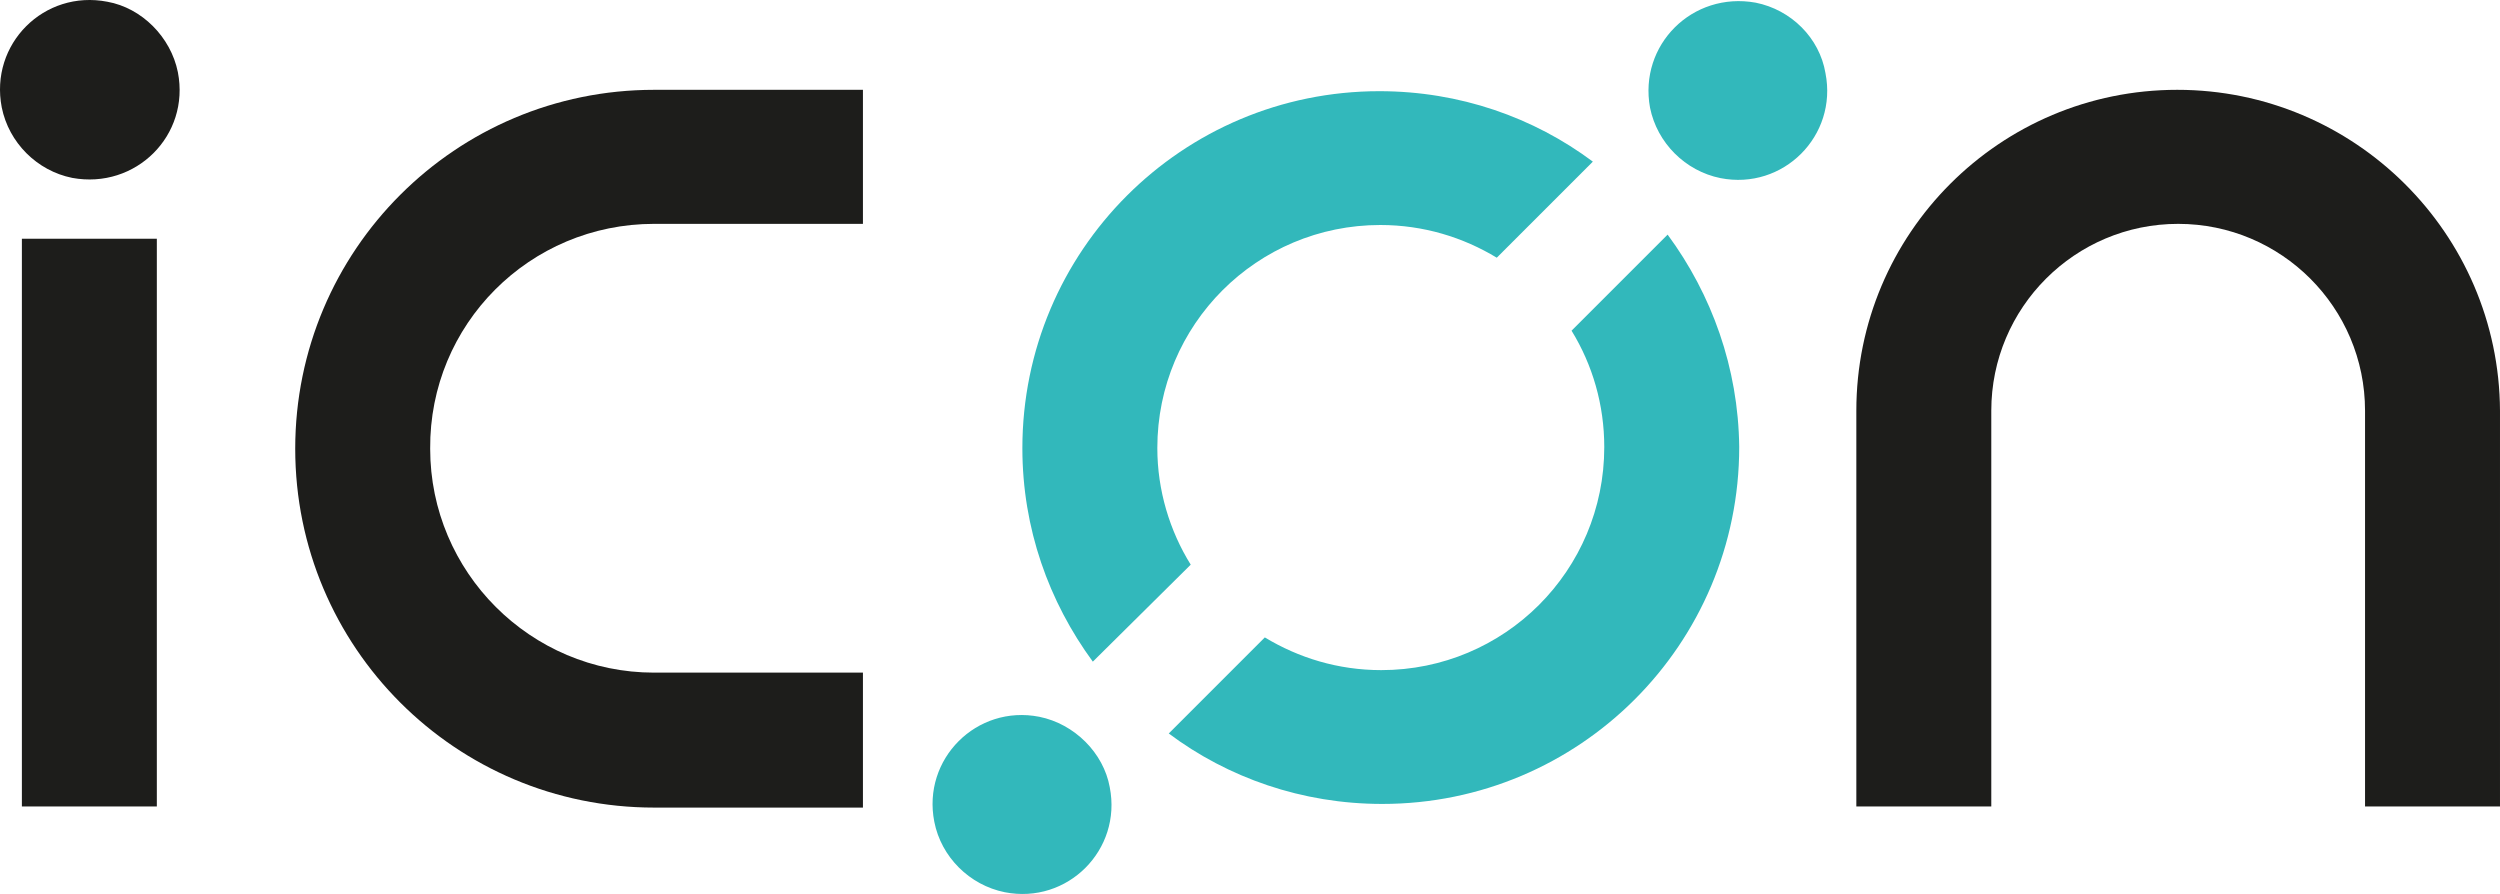
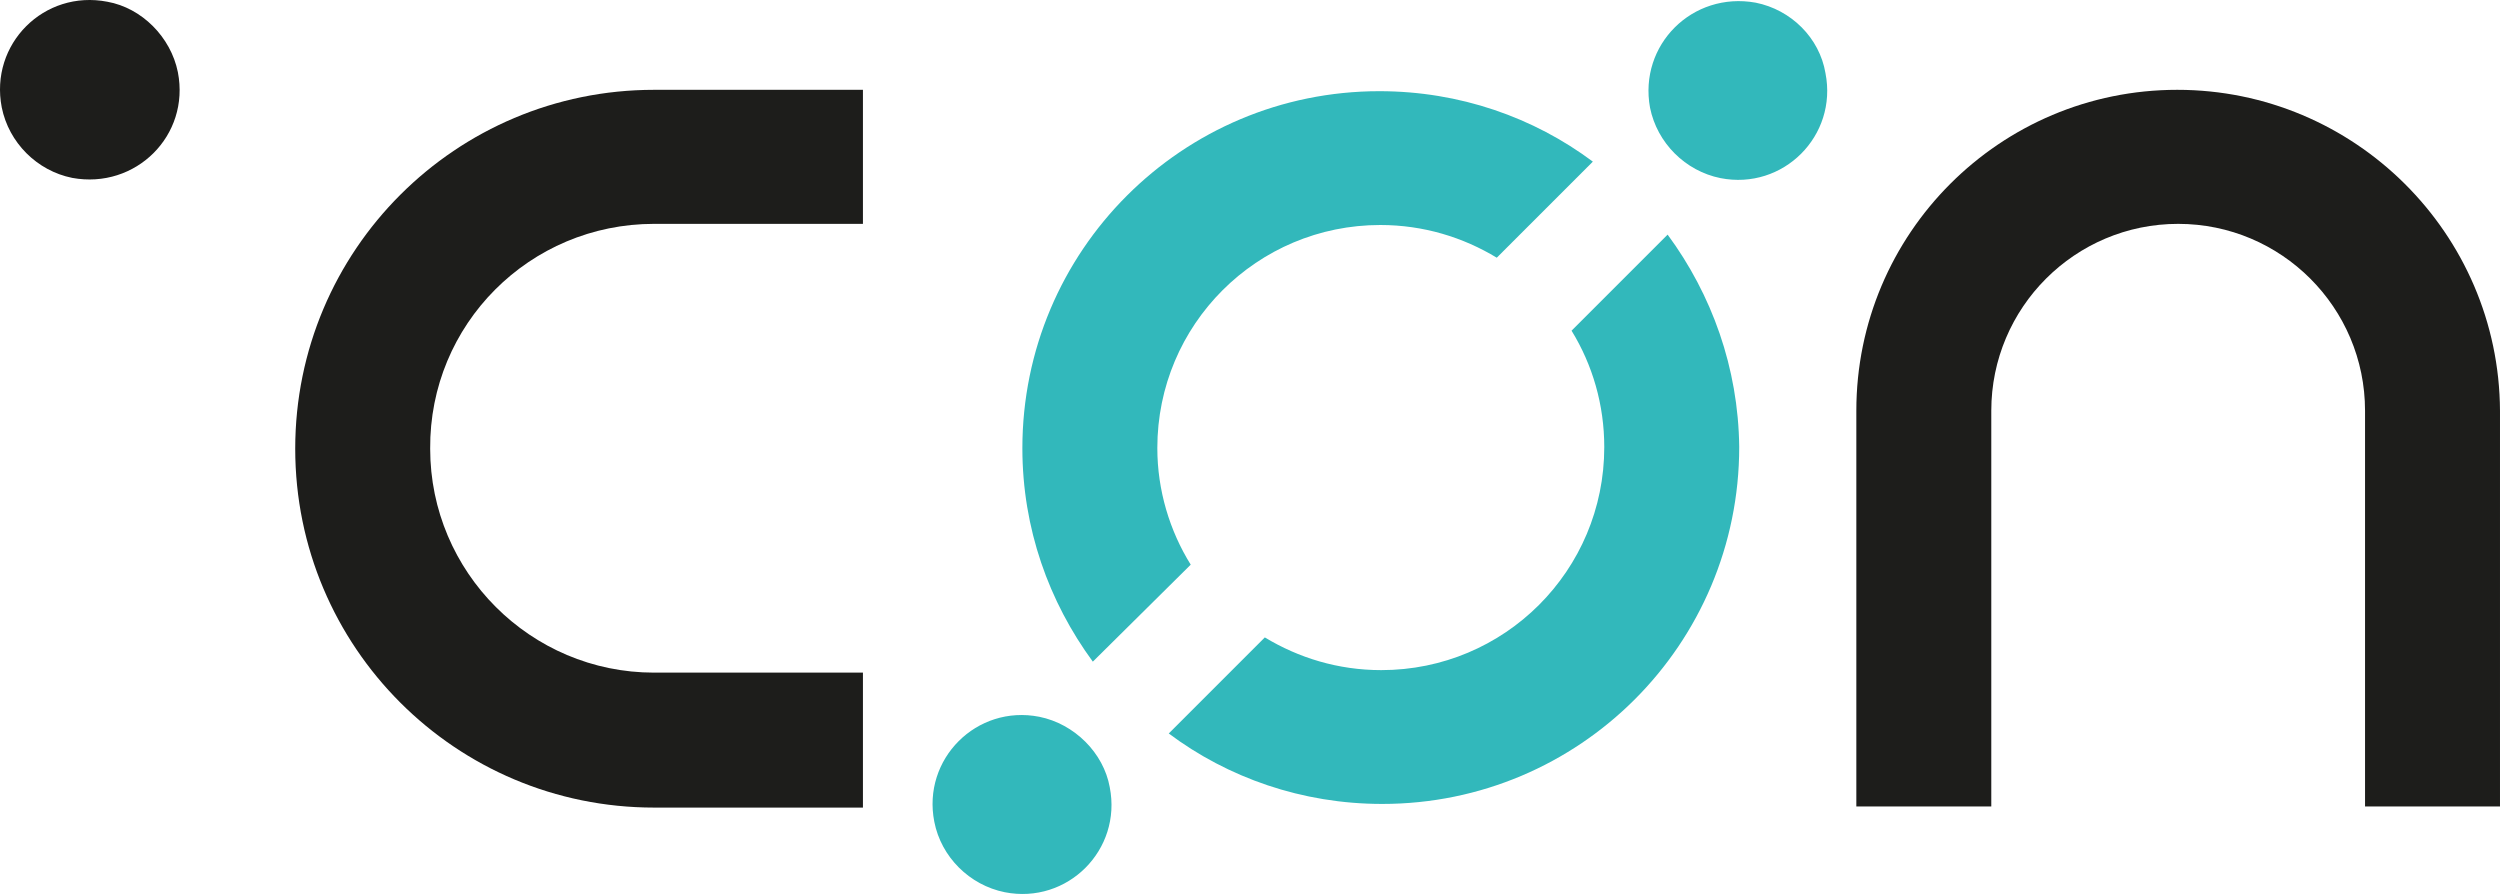
<svg xmlns="http://www.w3.org/2000/svg" id="a" viewBox="0 0 540 193.099">
-   <path d="M33.877,51.565H4.727v122.628h29.15V51.565Z" fill="#1d1d1b" />
  <path d="M141.287,48.353h45.108v-28.952h-45.108c-42.836,0-77.519,34.634-77.519,77.519,0,42.836,34.634,77.519,77.519,77.519h45.108v-29.15h-45.108c-26.68,0-48.369-21.69-48.369-48.369-.198-26.877,21.492-48.567,48.369-48.567Z" fill="#1d1d1b" />
  <path d="M470.287,19.401c-38.29,0-69.318,31.027-69.318,69.318v85.474h29.15v-85.474c0-22.282,18.083-40.365,40.365-40.365s40.365,18.083,40.365,40.365v85.474h29.15v-85.474c-.198-38.29-31.423-69.318-69.713-69.318Z" fill="#1d1d1b" />
  <path d="M38.422,15.597c2.668,13.686-9.14,25.346-22.826,22.826-7.609-1.532-13.686-7.609-15.217-15.217C-2.289,9.52,9.52-2.289,23.205.379c7.411,1.334,13.686,7.609,15.217,15.217Z" fill="#1d1d1b" />
  <path d="M360.209,50.675l-20.751,20.751c4.545,7.411,7.065,16.008,7.065,25.148,0,26.68-21.541,48.172-48.172,48.172-9.338,0-17.885-2.668-25.148-7.065l-20.751,20.751c12.747,9.536,28.755,15.217,46.097,15.217,42.638,0,77.124-34.486,77.124-77.124-.198-17.095-5.929-32.905-15.464-45.849Z" fill="#32b8bb" />
  <path d="M249.982,96.772c0-26.68,21.541-48.172,48.172-48.172,9.338,0,17.885,2.668,25.148,7.065l20.751-20.751c-12.747-9.536-28.755-15.217-46.097-15.217-42.638,0-77.124,34.486-77.124,77.124,0,17.342,5.731,33.152,15.217,46.097l21.146-20.948c-4.545-7.312-7.213-16.057-7.213-25.197Z" fill="#32b8bb" />
  <path d="M394.3,15.794c2.668,13.537-9.14,25.346-22.678,22.678-7.609-1.532-13.686-7.609-15.217-15.217-2.47-13.537,9.14-25.148,22.826-22.678,7.658,1.532,13.784,7.609,15.069,15.217Z" fill="#32b8bb" />
  <path d="M239.706,170.042c2.668,13.537-9.14,25.346-22.678,22.678-7.609-1.532-13.735-7.609-15.217-15.217-2.668-13.537,9.14-25.346,22.678-22.678,7.609,1.532,13.883,7.806,15.217,15.217Z" fill="#32b8bb" />
</svg>